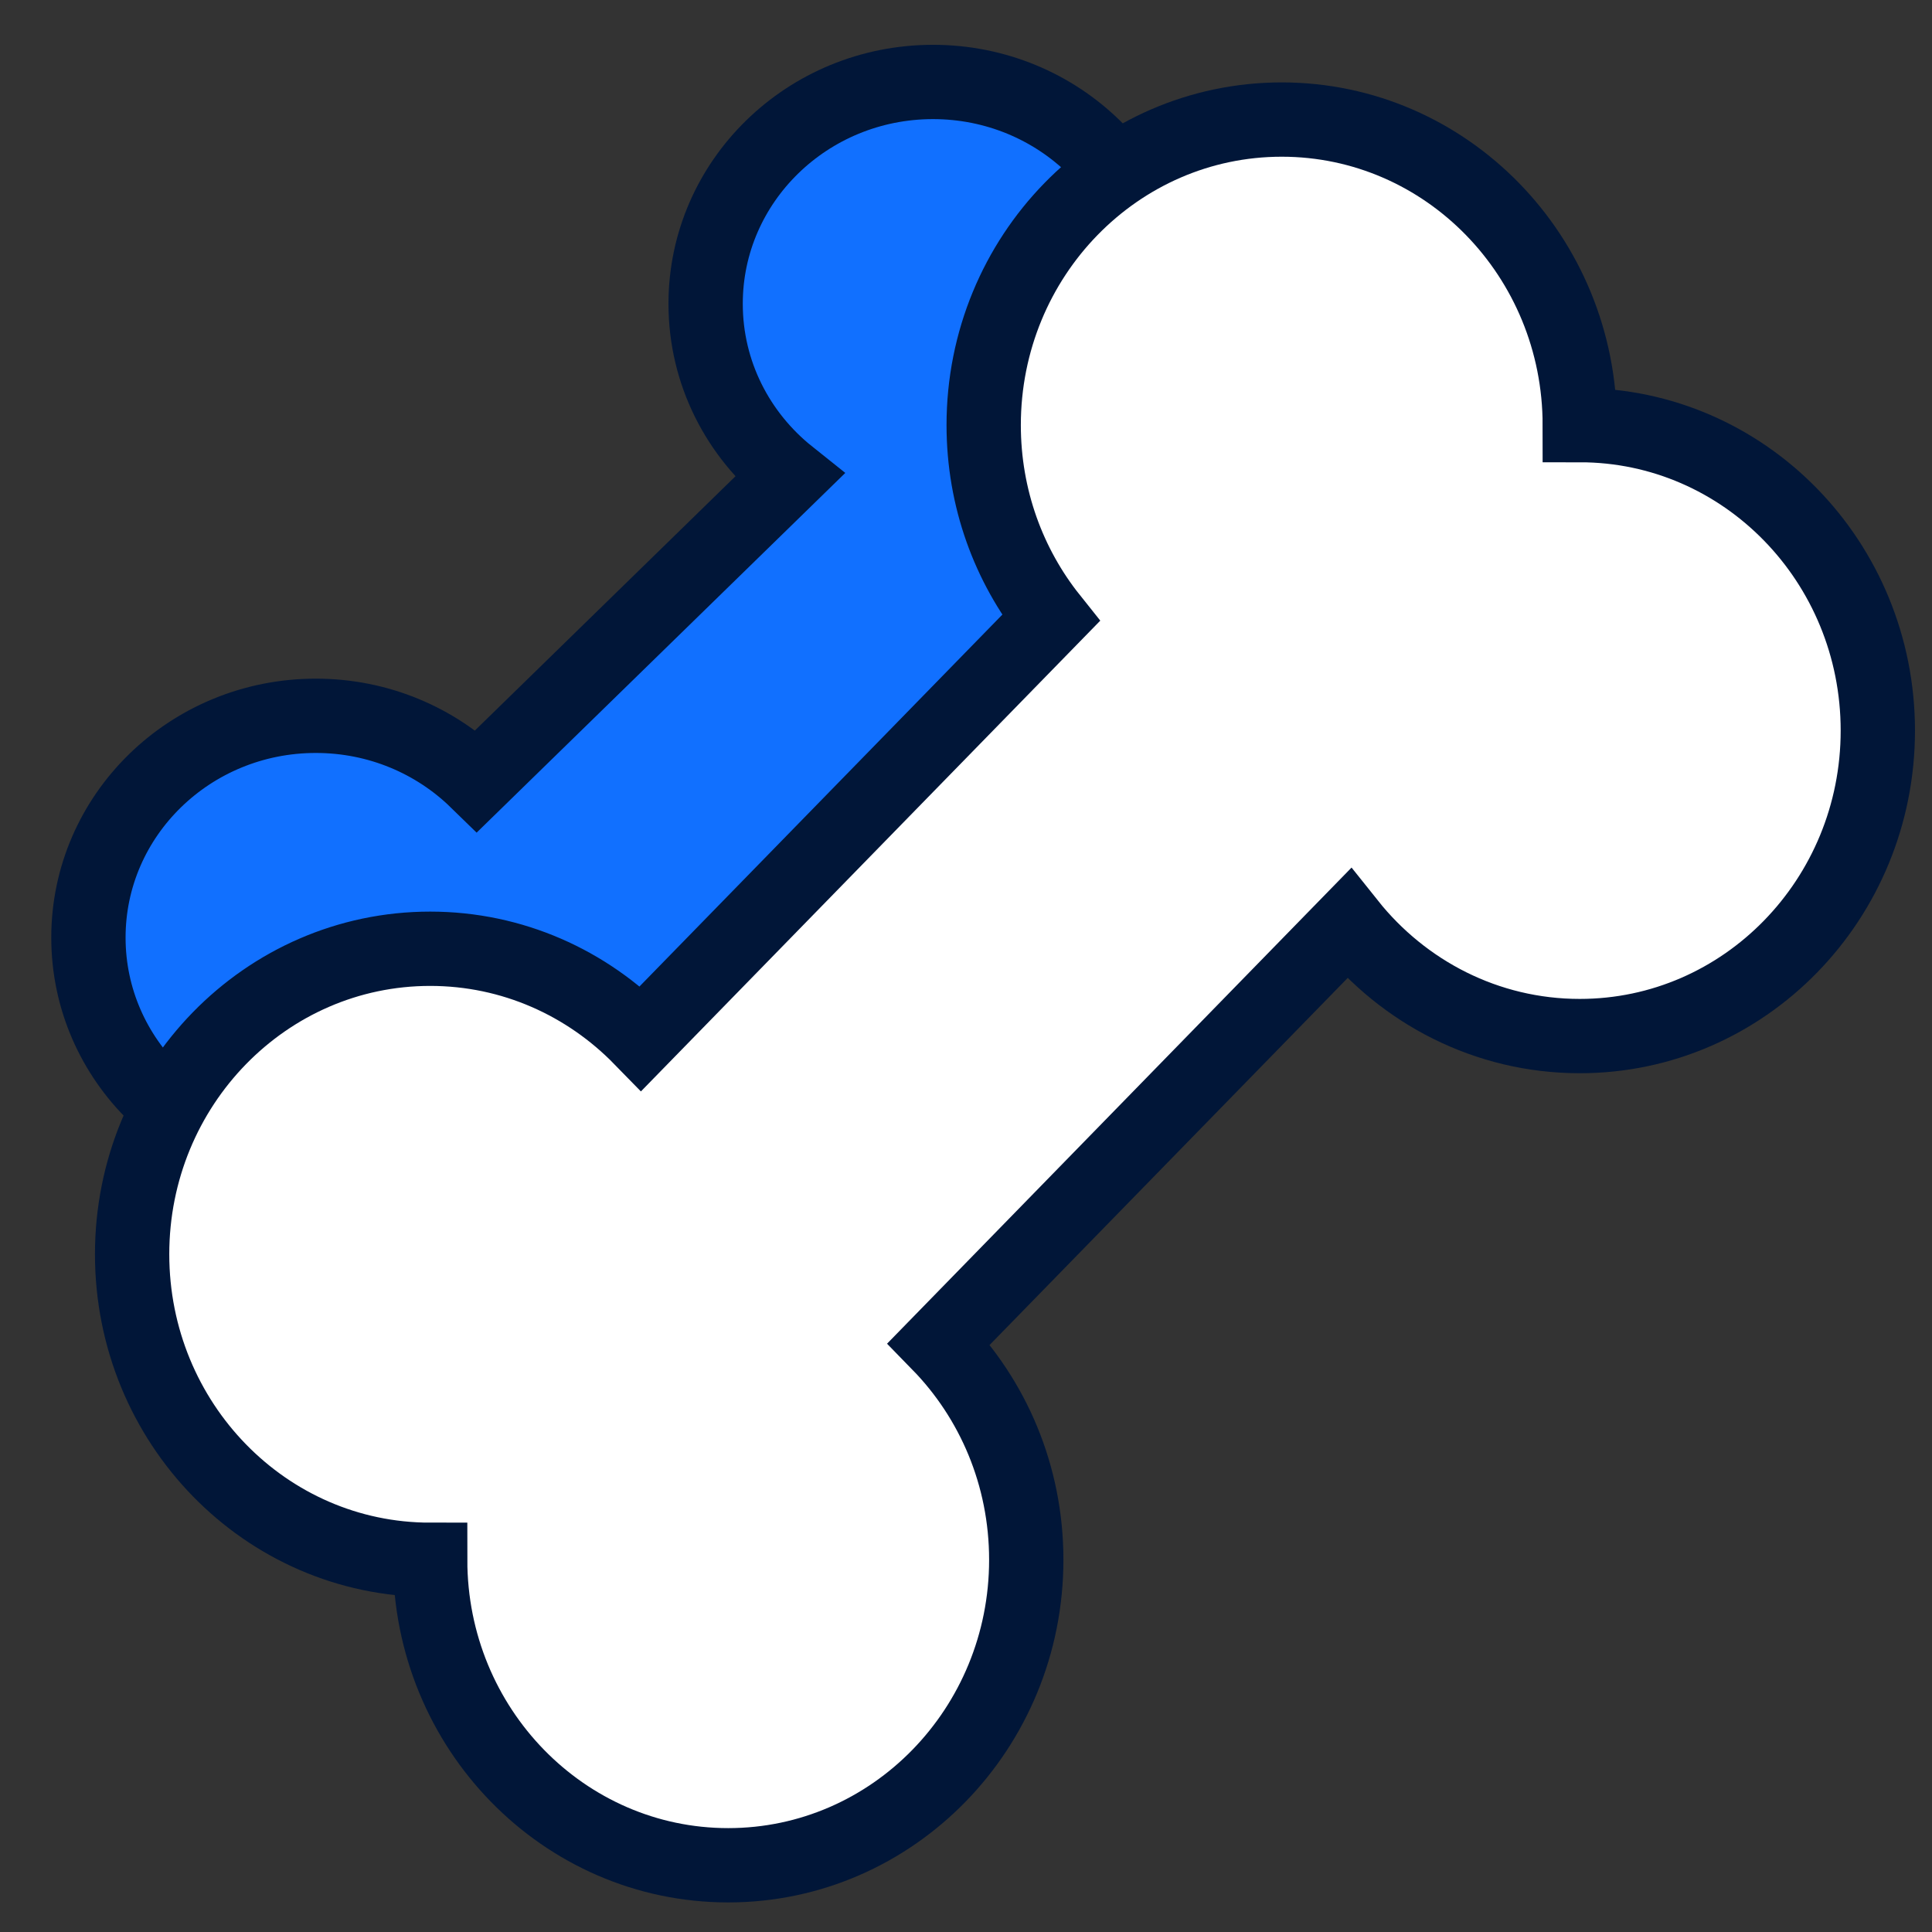
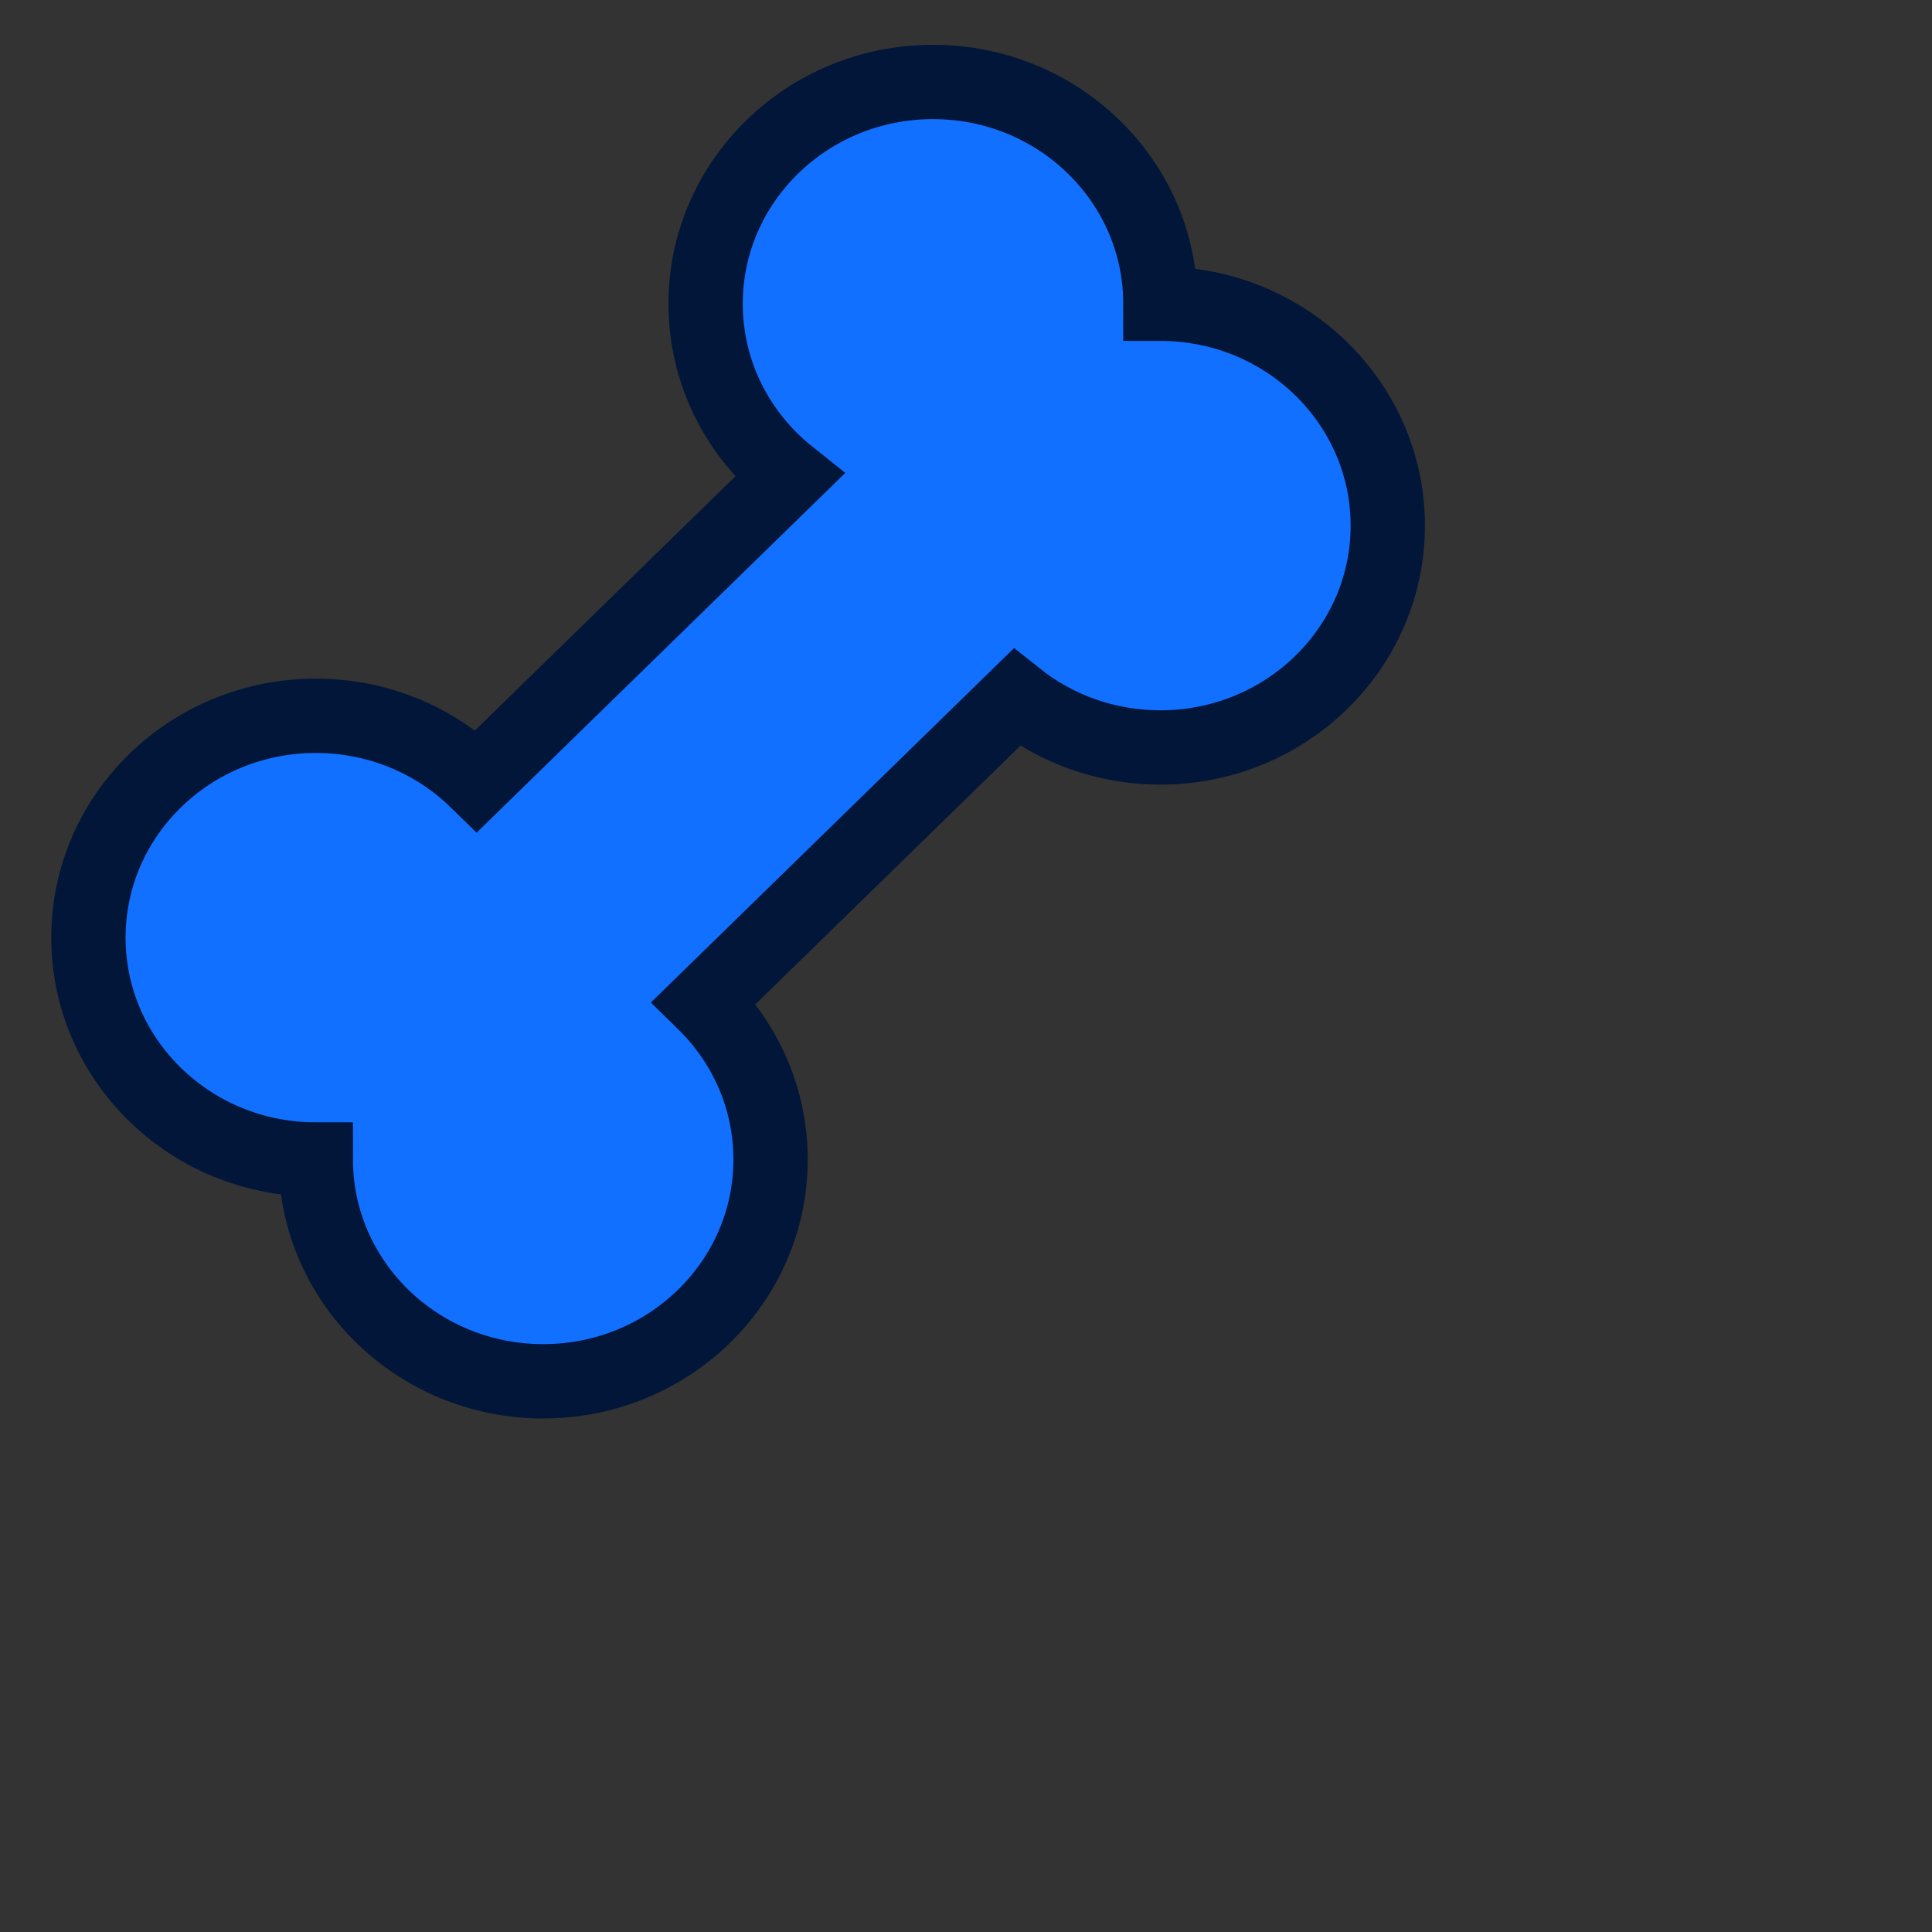
<svg xmlns="http://www.w3.org/2000/svg" width="26" height="26" viewBox="0 0 26 26" fill="none">
  <rect x="0" y="0" width="26" height="26" fill="#333333" stroke="none" />
  <path d="M15.616 10.059C14.882 10.059 14.209 9.807 13.681 9.387L9.474 13.492C10.027 14.033 10.37 14.779 10.37 15.604C10.37 17.252 9 18.589 7.31 18.589C5.62 18.589 4.25 17.252 4.25 15.604C2.56 15.604 1.19 14.267 1.19 12.618C1.19 10.969 2.56 9.633 4.25 9.633C5.095 9.633 5.86 9.967 6.414 10.507L10.621 6.402C9.934 5.854 9.496 5.021 9.496 4.088C9.496 2.44 10.866 1.103 12.556 1.103C14.246 1.103 15.616 2.44 15.616 4.088C17.306 4.088 18.676 5.425 18.676 7.074C18.676 8.723 17.306 10.059 15.616 10.059Z" fill="#1170FF" stroke="#011638" />
-   <path d="M13.238 5.721C13.238 6.706 13.576 7.611 14.141 8.319L8.625 13.972C7.899 13.228 6.897 12.768 5.789 12.768C3.574 12.768 1.778 14.609 1.778 16.879C1.778 19.15 3.574 20.991 5.789 20.991C5.789 23.261 7.585 25.102 9.8 25.102C12.015 25.102 13.811 23.261 13.811 20.991C13.811 19.855 13.362 18.827 12.636 18.083L18.151 12.43C18.887 13.353 20.006 13.943 21.26 13.943C23.475 13.943 25.271 12.102 25.271 9.832C25.271 7.561 23.475 5.721 21.26 5.721C21.26 3.45 19.464 1.609 17.249 1.609C15.034 1.609 13.238 3.45 13.238 5.721Z" fill="white" stroke="#011638" />
</svg>